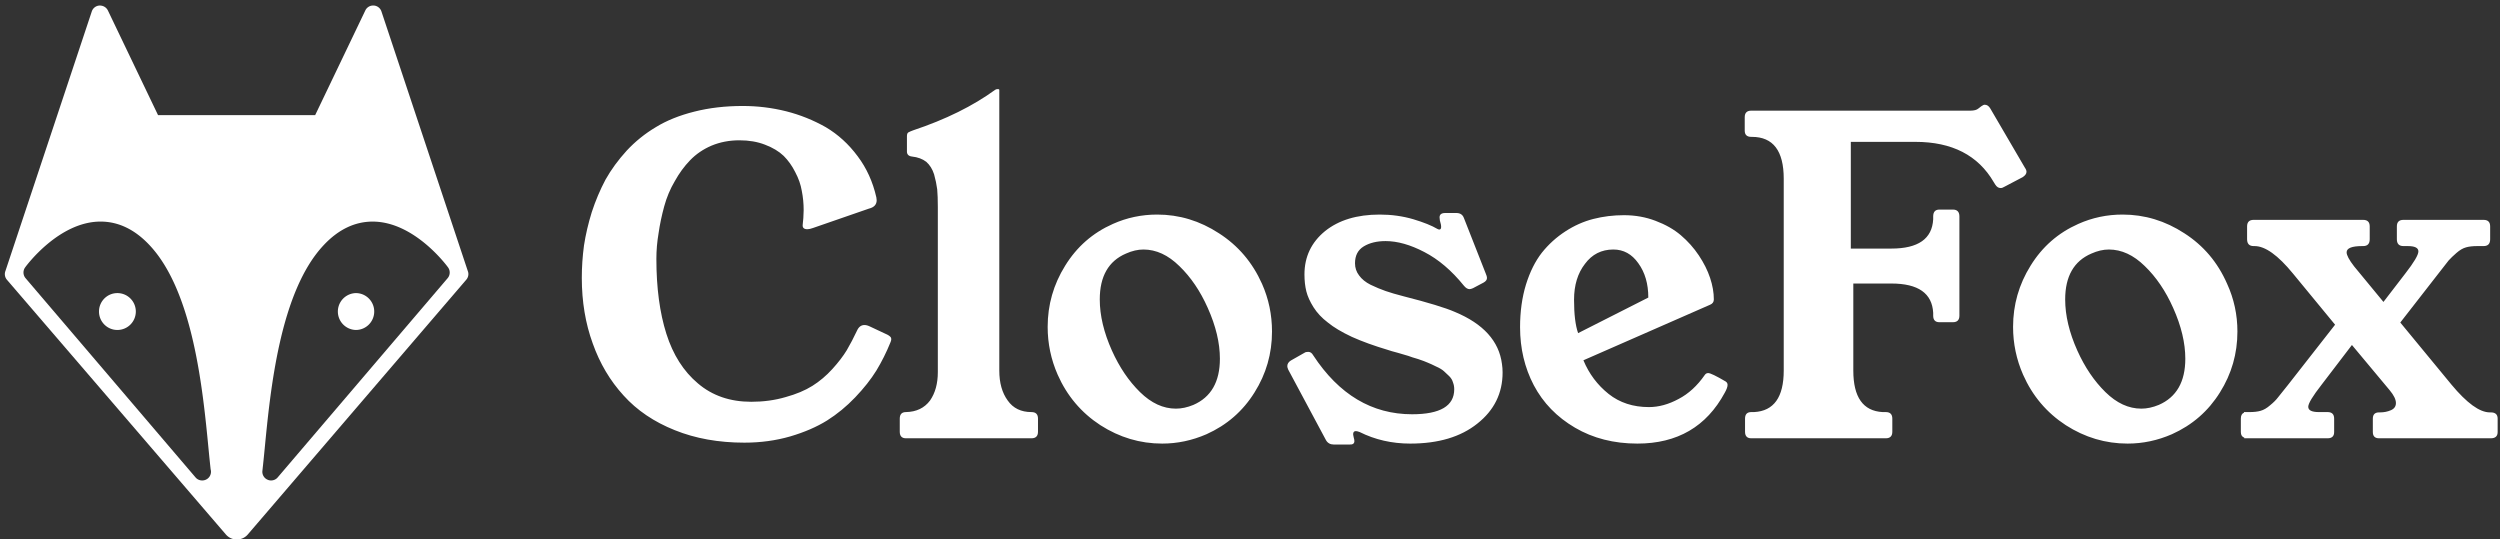
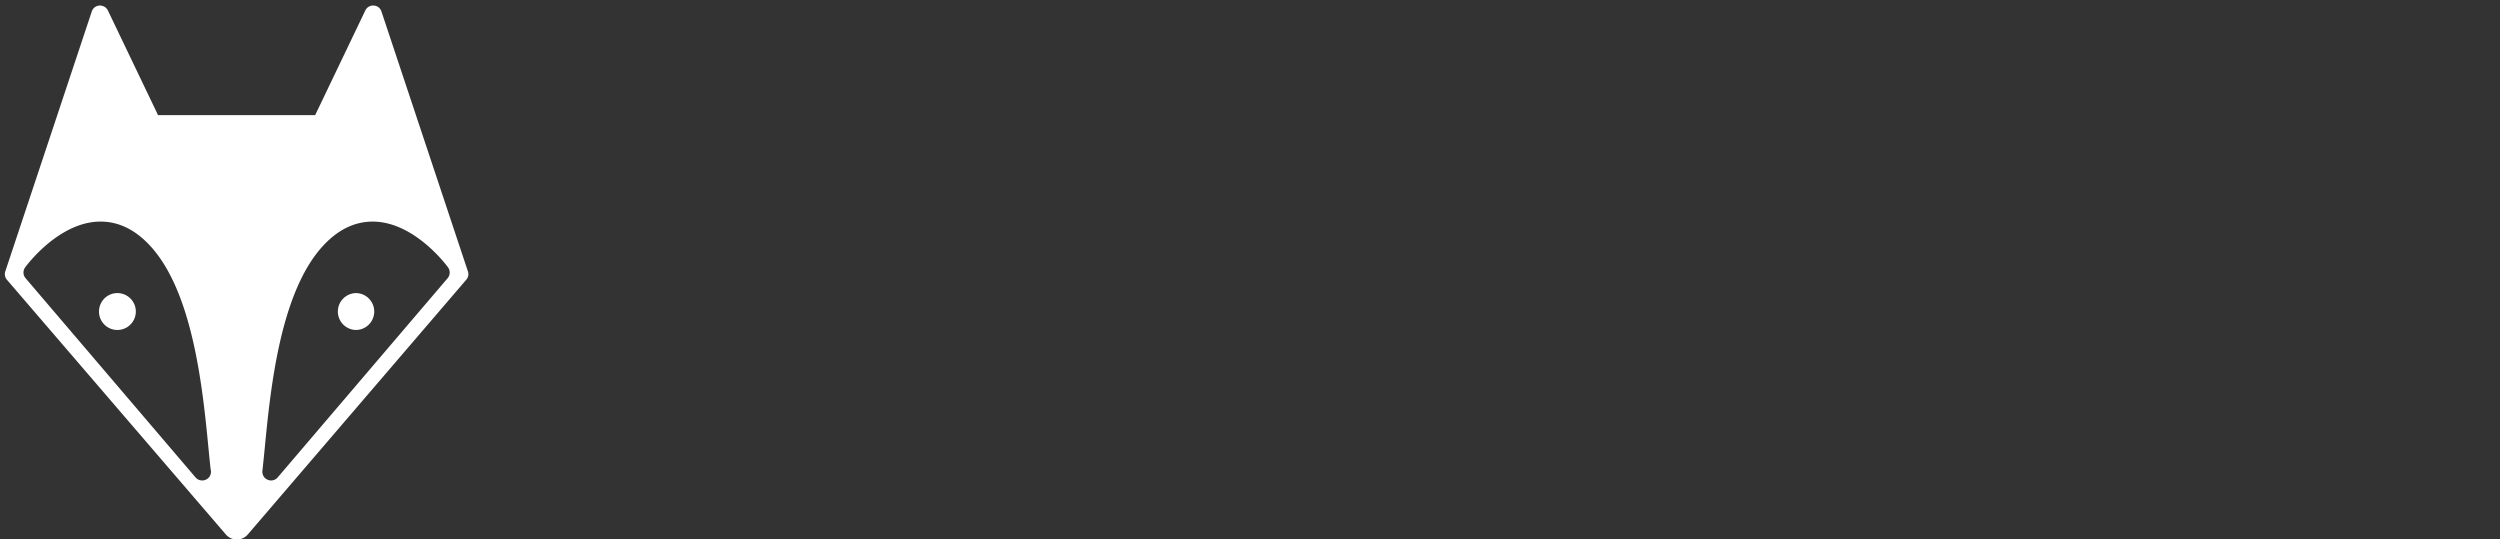
<svg xmlns="http://www.w3.org/2000/svg" data-v-423bf9ae="" viewBox="0 0 422 91" class="iconLeft">
  <rect x="0" y="0" width="422" height="91" fill="#333333" stroke="none" />
  <g data-v-423bf9ae="" id="ab1fd869-1d0e-4b80-9fe6-ccd5925d69ed" fill="white" transform="matrix(5.267,0,0,5.267,95.628,-3.126)">
-     <path d="M0.49 9.50L0.49 9.50Q0.49 8.98 0.56 8.46Q0.64 7.94 0.81 7.39Q0.99 6.84 1.25 6.35Q1.52 5.87 1.93 5.42Q2.34 4.98 2.86 4.67Q3.38 4.35 4.10 4.17Q4.81 3.99 5.65 3.99L5.65 3.99Q6.36 3.99 7.04 4.16Q7.71 4.33 8.31 4.67Q8.90 5.02 9.33 5.60Q9.76 6.17 9.93 6.92L9.93 6.92L9.94 7.01Q9.94 7.22 9.69 7.28L9.69 7.28L7.90 7.90Q7.79 7.94 7.72 7.94L7.72 7.94Q7.55 7.94 7.57 7.79L7.57 7.79L7.59 7.58L7.60 7.33Q7.60 7.01 7.54 6.71Q7.49 6.41 7.33 6.11Q7.18 5.81 6.96 5.59Q6.73 5.37 6.36 5.23Q6.00 5.09 5.54 5.09L5.54 5.09Q5.06 5.09 4.65 5.26Q4.25 5.43 3.96 5.73Q3.68 6.02 3.47 6.40Q3.25 6.77 3.13 7.21Q3.01 7.65 2.95 8.07Q2.88 8.48 2.88 8.89L2.88 8.89Q2.88 10.28 3.20 11.29Q3.52 12.30 4.21 12.88Q4.90 13.47 5.92 13.47L5.92 13.47Q6.51 13.47 7.02 13.32Q7.53 13.18 7.88 12.96Q8.23 12.74 8.52 12.42Q8.81 12.10 8.98 11.82Q9.15 11.53 9.31 11.19L9.31 11.19Q9.39 11.01 9.55 11.01L9.55 11.01Q9.63 11.01 9.73 11.06L9.73 11.06L10.22 11.29Q10.34 11.34 10.39 11.40Q10.43 11.46 10.38 11.57L10.38 11.57Q10.19 12.04 9.93 12.47Q9.67 12.89 9.25 13.33Q8.84 13.76 8.35 14.07Q7.85 14.38 7.17 14.58Q6.48 14.78 5.70 14.78L5.70 14.78Q4.46 14.78 3.47 14.38Q2.47 13.98 1.83 13.27Q1.18 12.56 0.84 11.60Q0.49 10.64 0.49 9.50ZM10.68 14.43L10.68 14.43L10.68 14.01Q10.68 13.80 10.88 13.80L10.88 13.80Q11.38 13.79 11.65 13.43L11.65 13.43Q11.90 13.07 11.90 12.52L11.90 12.52Q11.90 12.50 11.90 12.47L11.90 12.47L11.90 7.23Q11.90 6.88 11.88 6.66Q11.85 6.43 11.78 6.18Q11.70 5.93 11.53 5.78Q11.35 5.64 11.07 5.61L11.07 5.61Q10.90 5.59 10.91 5.43L10.91 5.43L10.91 4.96Q10.91 4.87 10.95 4.84Q11.00 4.81 11.11 4.77L11.11 4.77Q12.67 4.25 13.74 3.47L13.74 3.47Q13.78 3.45 13.80 3.45L13.80 3.45L13.84 3.45Q13.86 3.45 13.87 3.47L13.87 3.47L13.87 12.47Q13.87 13.06 14.14 13.43Q14.40 13.80 14.90 13.80L14.90 13.80Q15.11 13.80 15.11 14.01L15.11 14.01L15.11 14.43Q15.11 14.64 14.90 14.64L14.90 14.64L10.88 14.64Q10.68 14.64 10.68 14.43ZM15.42 11.07L15.42 11.07Q15.42 10.01 15.98 9.11Q16.54 8.20 17.51 7.77L17.51 7.77Q18.18 7.47 18.93 7.47L18.93 7.47Q19.99 7.47 20.91 8.07Q21.83 8.66 22.29 9.69L22.29 9.69Q22.61 10.41 22.61 11.22L22.61 11.22Q22.61 12.28 22.05 13.17Q21.49 14.07 20.51 14.51L20.51 14.51Q19.82 14.81 19.09 14.81L19.09 14.81Q18.03 14.81 17.11 14.22Q16.19 13.62 15.74 12.60L15.74 12.60Q15.42 11.87 15.42 11.07ZM17.09 10.19L17.09 10.19Q17.09 10.96 17.48 11.83L17.48 11.83Q17.84 12.63 18.38 13.16Q18.92 13.69 19.53 13.69L19.53 13.69Q19.80 13.69 20.09 13.57L20.09 13.57Q20.94 13.20 20.94 12.09L20.94 12.09Q20.94 11.33 20.55 10.46L20.55 10.46Q20.19 9.65 19.64 9.12Q19.10 8.59 18.49 8.59L18.49 8.59Q18.22 8.59 17.93 8.72L17.93 8.72Q17.09 9.08 17.09 10.19ZM23.10 12.33L23.10 12.33Q23.10 12.22 23.21 12.15L23.21 12.15L23.65 11.90Q23.69 11.87 23.77 11.87L23.77 11.87Q23.87 11.87 23.93 11.98L23.93 11.98Q25.17 13.87 27.10 13.87L27.10 13.87Q28.45 13.87 28.45 13.07L28.45 13.07Q28.45 12.95 28.41 12.85Q28.38 12.74 28.29 12.65Q28.20 12.56 28.12 12.49Q28.03 12.41 27.87 12.34Q27.71 12.26 27.61 12.22Q27.50 12.17 27.29 12.10Q27.08 12.04 26.98 12.00Q26.87 11.97 26.64 11.90Q26.41 11.84 26.33 11.81L26.33 11.81Q25.66 11.61 25.17 11.39Q24.68 11.16 24.40 10.93Q24.11 10.71 23.94 10.44Q23.77 10.17 23.71 9.93Q23.65 9.69 23.65 9.39L23.65 9.39Q23.65 8.54 24.31 8.00Q24.97 7.47 26.06 7.47L26.06 7.47Q26.63 7.47 27.14 7.62Q27.64 7.77 27.91 7.93L27.91 7.93Q27.95 7.95 27.97 7.95L27.97 7.95Q28.08 7.95 27.99 7.66L27.99 7.66Q27.98 7.59 27.98 7.56L27.98 7.56Q27.98 7.42 28.16 7.42L28.16 7.42L28.52 7.42Q28.70 7.42 28.76 7.58L28.76 7.58L29.46 9.36Q29.50 9.45 29.50 9.50L29.50 9.50Q29.50 9.59 29.39 9.65L29.39 9.65L29.05 9.83Q28.98 9.86 28.94 9.86L28.94 9.86Q28.85 9.86 28.76 9.75L28.76 9.75Q28.17 9.02 27.49 8.67Q26.82 8.32 26.25 8.32L26.25 8.32Q25.83 8.32 25.55 8.49Q25.27 8.66 25.27 9.03L25.27 9.03Q25.27 9.25 25.40 9.42Q25.53 9.60 25.77 9.72Q26.02 9.84 26.25 9.92Q26.48 10.00 26.83 10.09L26.83 10.09Q28.01 10.39 28.47 10.59L28.47 10.59Q29.84 11.16 29.98 12.26L29.98 12.26Q30.00 12.39 30.00 12.53L30.00 12.53Q30.00 13.53 29.19 14.17Q28.39 14.81 27.04 14.81L27.04 14.81Q26.16 14.81 25.42 14.44L25.42 14.44Q25.34 14.41 25.30 14.41L25.30 14.41Q25.17 14.41 25.23 14.62L25.23 14.62Q25.25 14.68 25.25 14.73L25.25 14.73Q25.25 14.85 25.09 14.84L25.09 14.84L24.59 14.84Q24.42 14.84 24.34 14.70L24.34 14.70L23.13 12.44Q23.10 12.37 23.10 12.33ZM30.56 11.08L30.56 11.08Q30.56 10.33 30.75 9.71Q30.94 9.10 31.26 8.69Q31.58 8.29 32.01 8.01Q32.44 7.73 32.91 7.61Q33.38 7.49 33.89 7.49L33.89 7.49Q34.43 7.49 34.90 7.67Q35.38 7.85 35.71 8.13Q36.05 8.42 36.29 8.78Q36.53 9.14 36.65 9.50Q36.77 9.86 36.77 10.19L36.77 10.19Q36.77 10.31 36.65 10.36L36.65 10.36L32.59 12.14Q32.86 12.79 33.40 13.22Q33.93 13.64 34.69 13.64L34.69 13.64Q35.16 13.64 35.64 13.38Q36.12 13.13 36.48 12.61L36.48 12.61Q36.52 12.55 36.59 12.55L36.59 12.55Q36.69 12.55 37.15 12.82L37.15 12.82Q37.21 12.86 37.21 12.93L37.21 12.93Q37.21 13.02 37.12 13.18L37.12 13.18Q36.24 14.81 34.32 14.81L34.32 14.81Q33.19 14.81 32.32 14.30Q31.45 13.79 31.00 12.94Q30.56 12.10 30.56 11.08ZM32.64 9.05Q32.29 9.50 32.29 10.20Q32.29 10.90 32.42 11.27L32.42 11.27L34.67 10.13Q34.67 9.47 34.35 9.03Q34.04 8.59 33.55 8.59L33.55 8.59Q32.98 8.59 32.64 9.05ZM37.76 4.78L37.76 4.78L37.76 4.35Q37.76 4.14 37.97 4.14L37.97 4.14L44.99 4.14Q45.17 4.14 45.25 4.07L45.25 4.07L45.34 4.00Q45.41 3.95 45.45 3.95L45.45 3.95Q45.56 3.95 45.63 4.07L45.63 4.07L46.74 5.97Q46.79 6.04 46.79 6.10L46.79 6.10Q46.79 6.19 46.67 6.27L46.67 6.27L46.08 6.58Q46.02 6.62 45.96 6.62L45.96 6.62Q45.86 6.62 45.79 6.51L45.79 6.51L45.74 6.43Q44.99 5.14 43.23 5.14L43.23 5.14L41.16 5.14L41.16 8.56L42.46 8.56Q43.75 8.56 43.80 7.62L43.80 7.62L43.80 7.53Q43.80 7.31 44.00 7.31L44.00 7.31L44.43 7.31Q44.64 7.31 44.64 7.53L44.64 7.53L44.64 10.71Q44.64 10.92 44.43 10.92L44.43 10.92L44.00 10.92Q43.80 10.92 43.80 10.71L43.80 10.71L43.80 10.62Q43.75 9.68 42.46 9.68L42.46 9.68L41.24 9.68L41.24 12.47Q41.24 13.75 42.18 13.80L42.18 13.80L42.28 13.80Q42.49 13.80 42.49 14.01L42.49 14.01L42.49 14.43Q42.49 14.64 42.28 14.64L42.28 14.64L37.97 14.64Q37.77 14.64 37.77 14.43L37.77 14.43L37.77 14.01Q37.77 13.80 37.97 13.80L37.97 13.80L38.06 13.80Q39.01 13.75 39.01 12.47L39.01 12.47L39.01 6.32Q39.01 4.98 37.99 4.98L37.99 4.98L37.97 4.98Q37.76 4.98 37.76 4.78ZM46.36 11.07L46.36 11.07Q46.36 10.01 46.92 9.11Q47.48 8.20 48.45 7.77L48.45 7.77Q49.12 7.47 49.87 7.47L49.87 7.47Q50.93 7.47 51.85 8.07Q52.77 8.66 53.22 9.69L53.22 9.69Q53.55 10.41 53.55 11.22L53.55 11.22Q53.55 12.28 52.99 13.17Q52.43 14.07 51.45 14.51L51.45 14.51Q50.76 14.81 50.03 14.81L50.03 14.81Q48.97 14.81 48.05 14.22Q47.13 13.62 46.68 12.60L46.68 12.60Q46.36 11.87 46.36 11.07ZM48.03 10.19L48.03 10.19Q48.03 10.96 48.42 11.83L48.42 11.83Q48.78 12.63 49.32 13.16Q49.86 13.69 50.47 13.69L50.47 13.69Q50.74 13.69 51.03 13.57L51.03 13.57Q51.88 13.20 51.88 12.09L51.88 12.09Q51.88 11.33 51.49 10.46L51.49 10.46Q51.13 9.65 50.58 9.12Q50.04 8.59 49.43 8.59L49.43 8.59Q49.16 8.59 48.87 8.72L48.87 8.72Q48.03 9.08 48.03 10.19ZM53.66 14.44L53.66 14.44L53.66 14.01Q53.66 13.86 53.76 13.82L53.76 13.82L53.76 13.80L53.94 13.80Q54.15 13.80 54.29 13.76Q54.44 13.72 54.60 13.58Q54.76 13.45 54.85 13.33Q54.94 13.22 55.17 12.93L55.17 12.93L56.68 11.00L55.33 9.36Q54.61 8.48 54.10 8.48L54.10 8.48L54.07 8.48Q53.86 8.48 53.86 8.26L53.86 8.26L53.86 7.85Q53.86 7.64 54.07 7.64L54.07 7.64L57.58 7.64Q57.79 7.64 57.79 7.85L57.79 7.85L57.79 8.26Q57.79 8.48 57.58 8.48L57.58 8.48L57.55 8.48Q57.05 8.48 57.05 8.68L57.05 8.68Q57.05 8.82 57.29 9.13L57.29 9.13L58.23 10.27L58.93 9.36Q59.35 8.82 59.35 8.65Q59.35 8.48 59.01 8.48L59.01 8.48L58.87 8.48Q58.66 8.48 58.66 8.26L58.66 8.26L58.66 7.85Q58.66 7.64 58.87 7.64L58.87 7.64L61.44 7.64Q61.65 7.64 61.65 7.85L61.65 7.85L61.65 8.26Q61.65 8.48 61.44 8.48L61.44 8.48L61.24 8.48Q61.02 8.48 60.88 8.52Q60.73 8.56 60.57 8.70Q60.42 8.83 60.32 8.94Q60.23 9.06 60.00 9.35L60.00 9.35L58.77 10.93L60.41 12.92Q61.15 13.81 61.64 13.81L61.64 13.81L61.67 13.81Q61.89 13.81 61.89 14.01L61.89 14.01L61.89 14.44Q61.89 14.64 61.67 14.64L61.67 14.64L58.09 14.64Q57.89 14.64 57.89 14.44L57.89 14.44L57.89 14.01Q57.89 13.81 58.09 13.81L58.09 13.81L58.12 13.81Q58.31 13.81 58.47 13.74Q58.63 13.67 58.63 13.51Q58.63 13.34 58.43 13.10L58.43 13.10L57.22 11.65L56.25 12.92Q55.82 13.47 55.82 13.63L55.82 13.63Q55.82 13.80 56.16 13.80L56.16 13.80L56.44 13.80Q56.65 13.80 56.65 14.01L56.65 14.01L56.65 14.44Q56.65 14.64 56.44 14.64L56.44 14.64L53.77 14.64L53.77 14.62Q53.66 14.58 53.66 14.44Z" />
-   </g>
+     </g>
  <g data-v-423bf9ae="" id="f76d7c03-5ca6-40f2-a2d2-ff0c5dfb6de5" transform="matrix(1.001,0,0,1.001,-10.11,-4.049)" stroke="none" fill="white">
    <path d="M73.205 56.579c0 1.717-1.383 3.109-3.1 3.109a3.11 3.11 0 010-6.218c1.716 0 3.1 1.392 3.1 3.109zM33.004 56.579a3.11 3.11 0 01-3.111 3.109c-1.716 0-3.099-1.393-3.099-3.109s1.383-3.109 3.099-3.109a3.11 3.11 0 013.111 3.109z" />
    <path d="M88.989 49.759L74.41 5.938a1.458 1.458 0 00-1.293-.961h-.109a1.45 1.45 0 00-1.305.834l-8.456 17.647H36.75L28.294 5.811c-.255-.511-.755-.834-1.393-.834a1.456 1.456 0 00-1.314.971L11.019 49.73a1.467 1.467 0 00.265 1.511l36.886 42.91a2.435 2.435 0 003.727.009l36.808-42.919c.372-.412.48-.991.284-1.482zM44.206 85.065h-.02c-.422 0-.834-.177-1.118-.519l-28.656-33.59a1.476 1.476 0 01-.068-1.826c.226-.314 5.709-7.72 12.714-7.72 2.981 0 5.748 1.314 8.21 3.924 7.417 7.819 9.036 24.446 9.997 34.384.127 1.315.246 2.481.353 3.463a1.467 1.467 0 01-1.412 1.884zm41.379-34.108L56.93 84.547a1.446 1.446 0 01-1.119.519c-.196 0-.401-.039-.588-.127a1.454 1.454 0 01-.872-1.521c.116-1.029.244-2.276.382-3.698.961-9.938 2.579-26.565 9.996-34.384 2.462-2.61 5.228-3.924 8.211-3.924 7.005 0 12.488 7.406 12.713 7.72a1.476 1.476 0 01-.068 1.825z" />
  </g>
</svg>